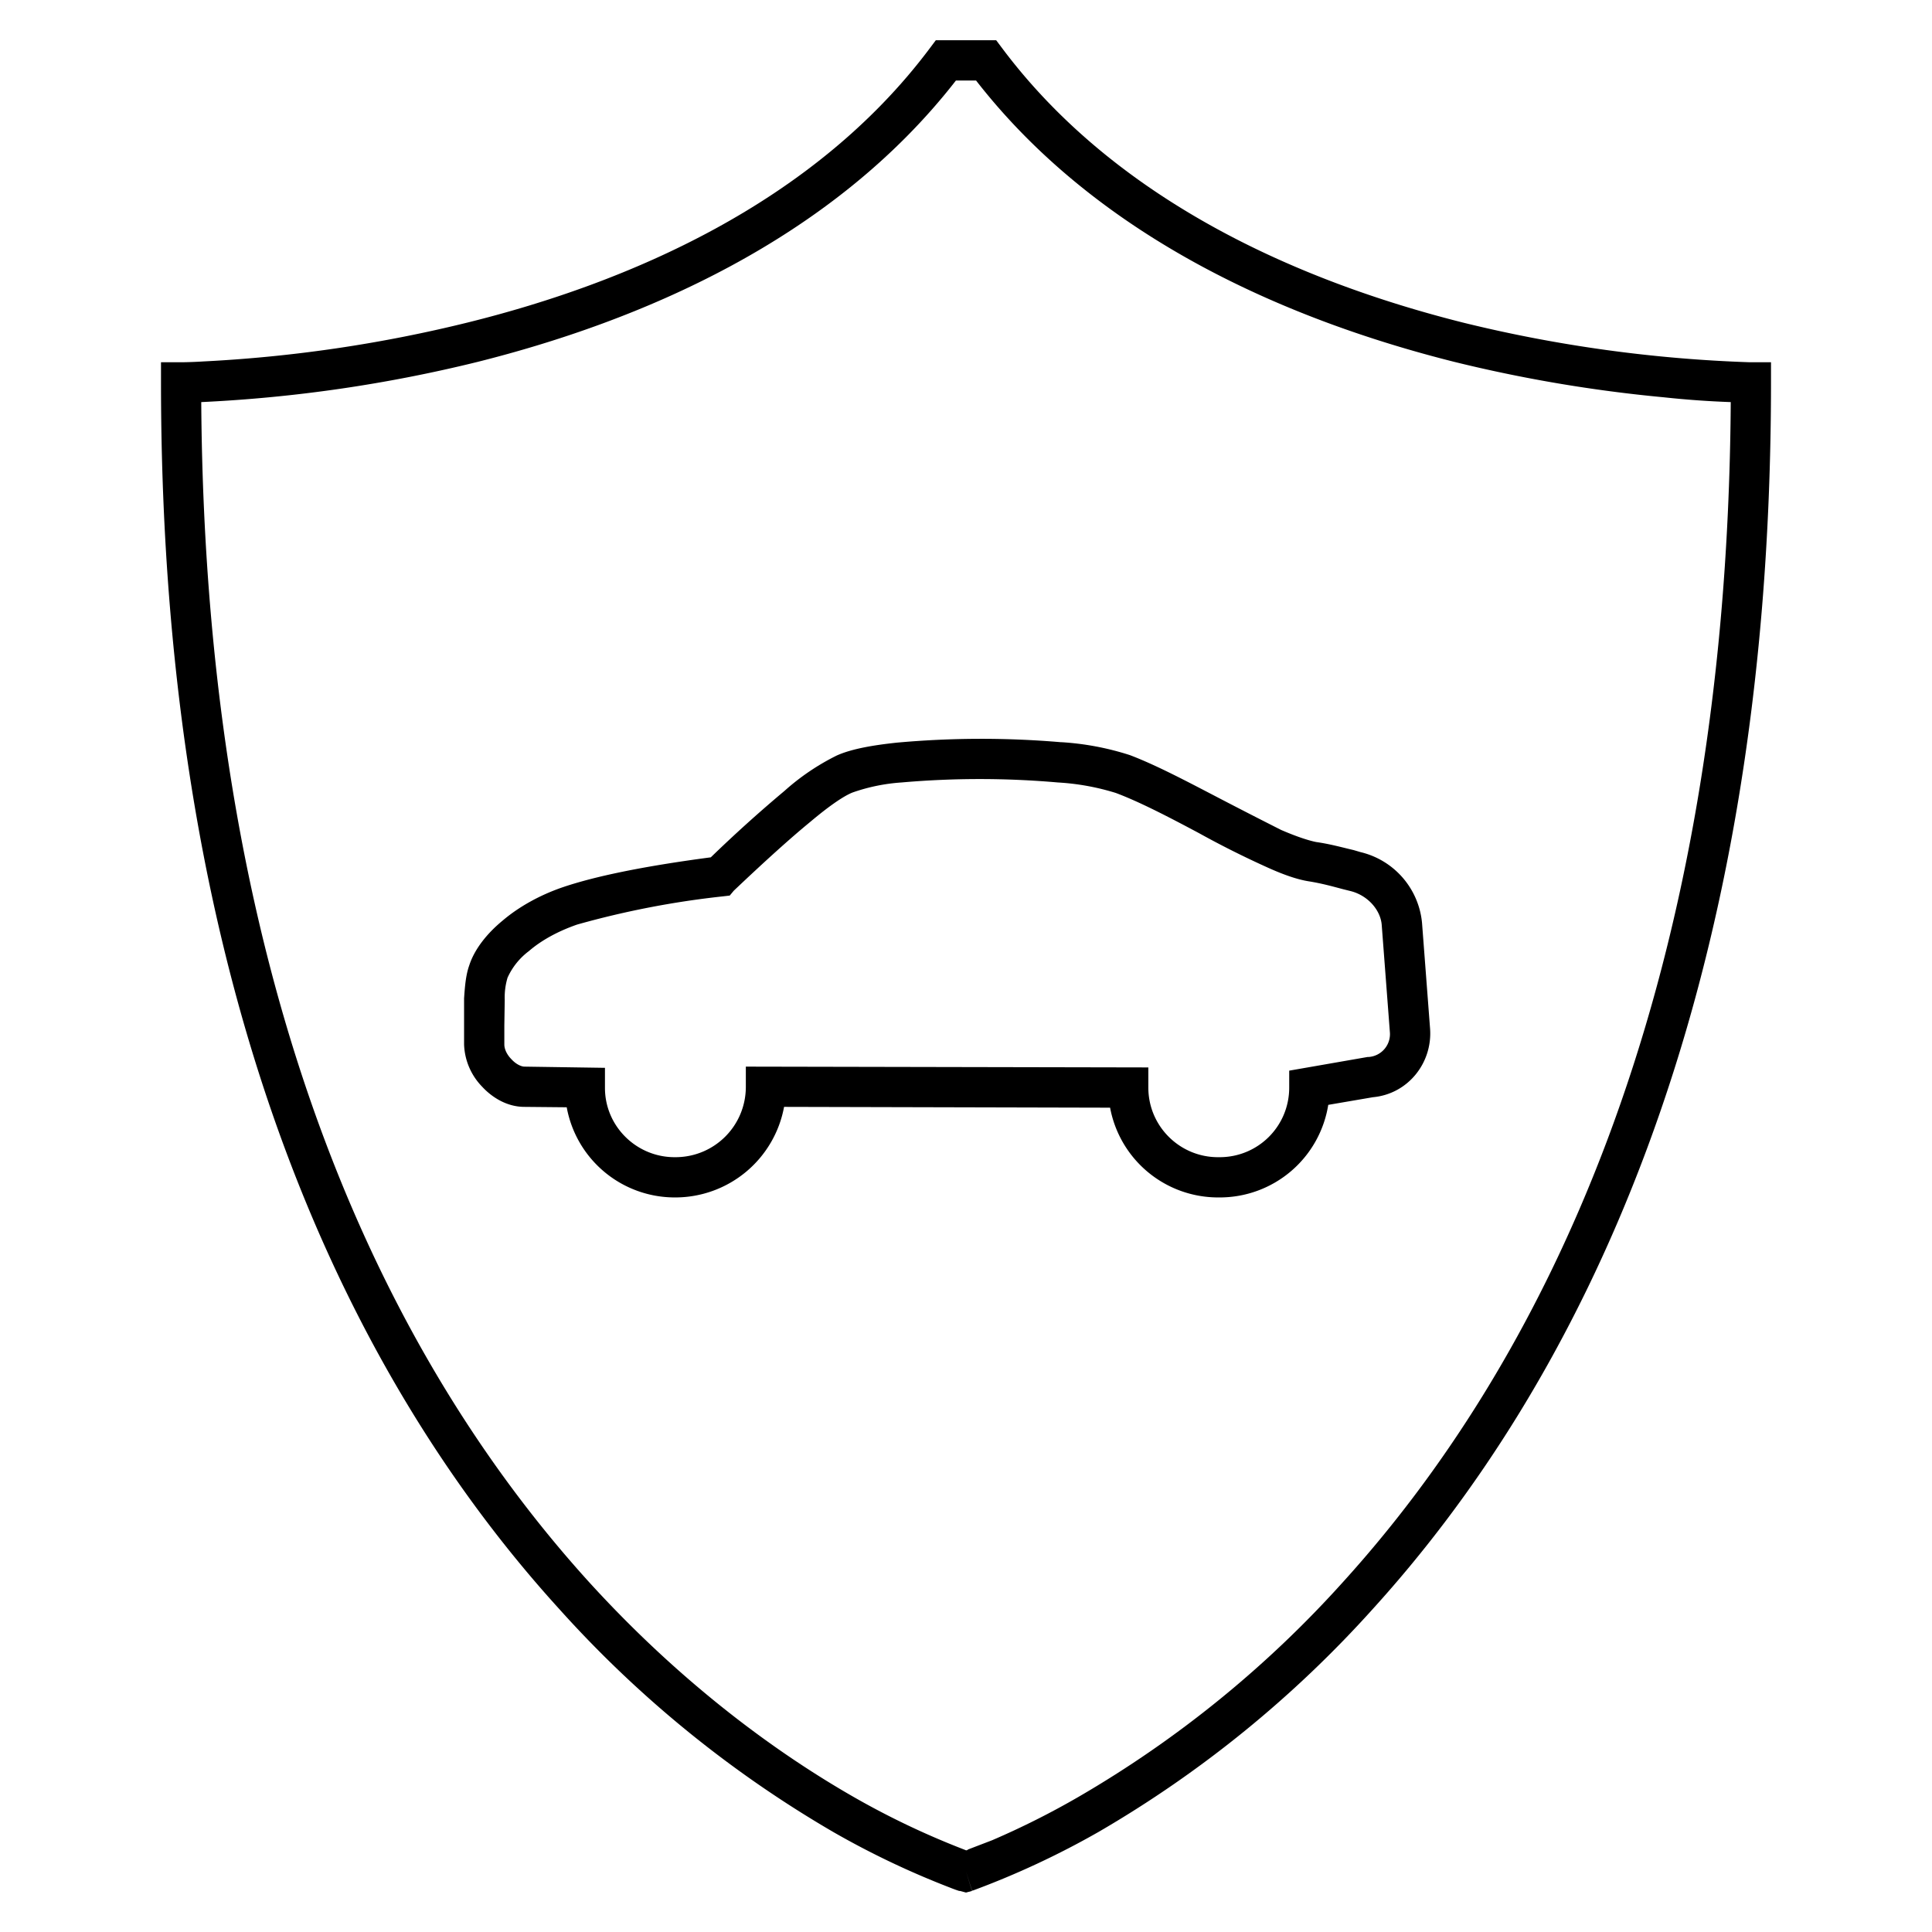
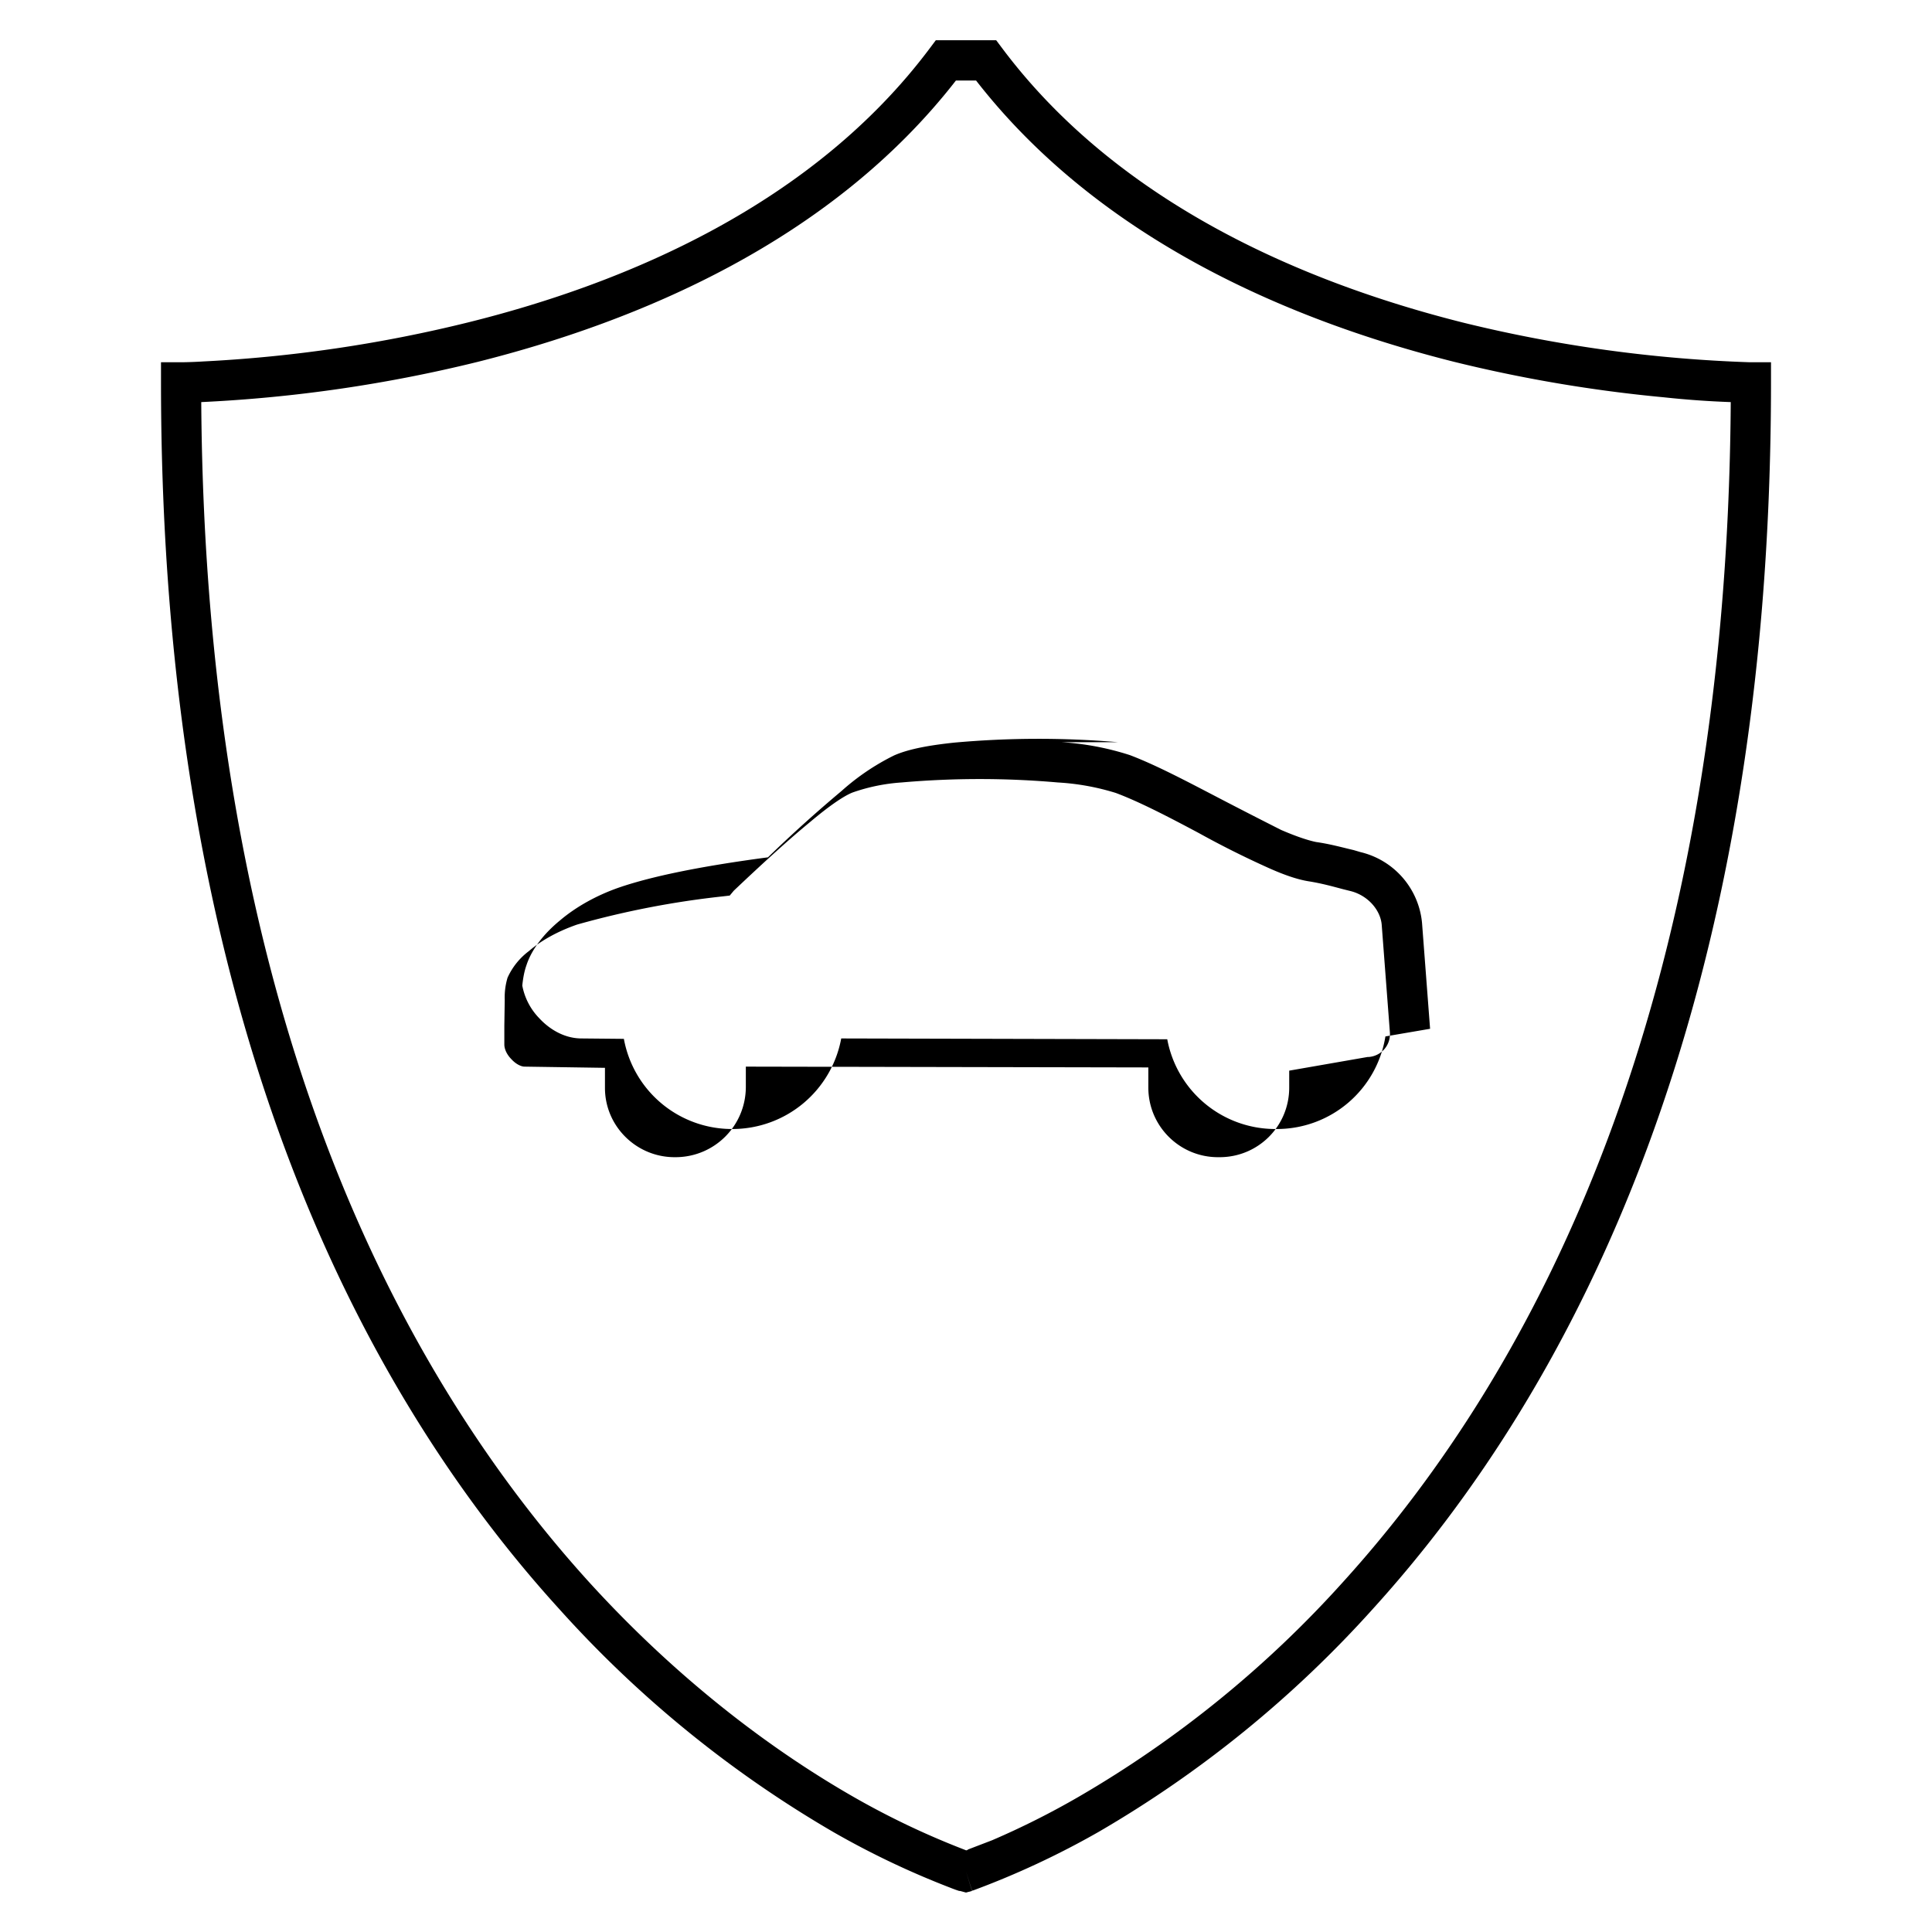
<svg xmlns="http://www.w3.org/2000/svg" width="48" height="48" fill="none">
-   <path fill="currentColor" d="M23.25 1h1.5l.15.2c2.9 3.87 7.52 5.83 11.47 6.82a34.62 34.62 0 0 0 7.1.98H44v.5c0 15.62-4.92 24.99-9.88 30.46a28.22 28.22 0 0 1-6.82 5.55 21 21 0 0 1-3.13 1.46h-.02L24 46.5l-.15.48h-.02a3.32 3.32 0 0 1-.22-.08 21 21 0 0 1-2.9-1.38 28.22 28.22 0 0 1-6.83-5.56C8.92 34.5 4 25.12 4 9.5V9h.53a10.32 10.32 0 0 0 .52-.02 34.63 34.63 0 0 0 6.58-.97c3.95-.98 8.57-2.94 11.47-6.81l.15-.2ZM5 9.99c.1 15.09 4.89 24.08 9.62 29.3 2.4 2.64 4.8 4.33 6.58 5.35a20.03 20.03 0 0 0 2.75 1.31l.05.02c.02 0 .03 0 .05-.02l.6-.23a20.3 20.3 0 0 0 2.15-1.08 27.22 27.22 0 0 0 6.58-5.35c4.73-5.22 9.52-14.21 9.62-29.3a23.23 23.23 0 0 1-1.67-.12 35.62 35.62 0 0 1-5.2-.88C32.15 7.99 27.36 6 24.25 2h-.5c-3.11 4-7.9 5.99-11.88 6.99a35.62 35.62 0 0 1-6.87 1ZM24 46.5l-.15.48.15.04.15-.04-.15-.48Zm2.28-27.06a22.27 22.27 0 0 0-3.88 0 4.6 4.6 0 0 0-1.22.25c-.2.08-.54.3-1.05.73-.5.41-1.13.98-1.9 1.71l-.1.12-.17.02a22.1 22.1 0 0 0-3.62.7c-.49.17-.9.4-1.2.66a1.7 1.7 0 0 0-.53.66 1.7 1.7 0 0 0-.07.55l-.01.64v.47c0 .1.05.24.18.37.12.13.25.18.32.18l2 .03v.5c0 .95.78 1.72 1.73 1.72h.02c.97 0 1.75-.78 1.75-1.75v-.5l10 .02v.5c0 .96.78 1.73 1.73 1.73h.04c.96 0 1.73-.77 1.73-1.73v-.42l1.95-.34h.03a.57.57 0 0 0 .52-.63l-.2-2.63c-.02-.38-.34-.75-.77-.86l-.2-.05c-.3-.08-.52-.14-.82-.19-.34-.05-.73-.2-1.12-.38a22.98 22.98 0 0 1-1.63-.82c-.75-.4-1.48-.78-2.07-1a6 6 0 0 0-1.44-.26Zm.1-1a6.9 6.9 0 0 1 1.69.32c.66.25 1.45.67 2.2 1.06a137.28 137.28 0 0 0 1.56.8c.37.16.67.26.87.3.35.05.63.13.93.2l.17.05a2 2 0 0 1 1.53 1.76l.2 2.63c.06.85-.55 1.62-1.42 1.7l-1.11.19a2.73 2.73 0 0 1-2.7 2.3h-.04a2.73 2.73 0 0 1-2.68-2.23l-8.1-.02a2.75 2.75 0 0 1-2.7 2.25h-.02a2.73 2.73 0 0 1-2.68-2.24l-1.05-.01c-.43 0-.8-.23-1.05-.5a1.58 1.58 0 0 1-.45-1.05V24.8c.02-.28.04-.57.13-.82.13-.4.44-.79.83-1.11.4-.34.93-.64 1.53-.84.75-.25 1.9-.5 3.64-.73a34.1 34.1 0 0 1 1.83-1.65 5.8 5.8 0 0 1 1.3-.88c.38-.17.93-.26 1.5-.32a23.3 23.3 0 0 1 4.07-.01Z" />
+   <path fill="currentColor" d="M23.25 1h1.5l.15.2c2.9 3.87 7.52 5.83 11.47 6.82a34.62 34.62 0 0 0 7.1.98H44v.5c0 15.62-4.92 24.99-9.88 30.46a28.22 28.22 0 0 1-6.82 5.55 21 21 0 0 1-3.13 1.46h-.02L24 46.5l-.15.48h-.02a3.32 3.32 0 0 1-.22-.08 21 21 0 0 1-2.9-1.38 28.22 28.22 0 0 1-6.83-5.56C8.92 34.5 4 25.12 4 9.5V9h.53a10.32 10.32 0 0 0 .52-.02 34.63 34.63 0 0 0 6.58-.97c3.95-.98 8.57-2.94 11.47-6.81l.15-.2ZM5 9.99c.1 15.09 4.89 24.08 9.62 29.3 2.4 2.64 4.8 4.33 6.58 5.35a20.03 20.03 0 0 0 2.75 1.31l.05.02c.02 0 .03 0 .05-.02l.6-.23a20.3 20.3 0 0 0 2.15-1.08 27.22 27.22 0 0 0 6.58-5.35c4.73-5.22 9.52-14.21 9.62-29.3a23.23 23.23 0 0 1-1.67-.12 35.62 35.62 0 0 1-5.2-.88C32.15 7.99 27.36 6 24.25 2h-.5c-3.11 4-7.9 5.99-11.88 6.99a35.62 35.62 0 0 1-6.87 1ZM24 46.5l-.15.48.15.04.15-.04-.15-.48Zm2.28-27.06a22.27 22.27 0 0 0-3.88 0 4.6 4.6 0 0 0-1.22.25c-.2.08-.54.3-1.05.73-.5.41-1.13.98-1.9 1.71l-.1.12-.17.02a22.1 22.1 0 0 0-3.62.7c-.49.17-.9.4-1.2.66a1.7 1.7 0 0 0-.53.66 1.7 1.7 0 0 0-.07.55l-.01.64v.47c0 .1.05.24.18.37.12.13.25.18.32.18l2 .03v.5c0 .95.78 1.72 1.73 1.72h.02c.97 0 1.75-.78 1.75-1.75v-.5l10 .02v.5c0 .96.78 1.73 1.73 1.73h.04c.96 0 1.73-.77 1.73-1.73v-.42l1.95-.34h.03a.57.57 0 0 0 .52-.63l-.2-2.63c-.02-.38-.34-.75-.77-.86l-.2-.05c-.3-.08-.52-.14-.82-.19-.34-.05-.73-.2-1.12-.38a22.98 22.98 0 0 1-1.63-.82c-.75-.4-1.48-.78-2.07-1a6 6 0 0 0-1.44-.26Zm.1-1a6.9 6.9 0 0 1 1.69.32c.66.25 1.45.67 2.2 1.06a137.28 137.28 0 0 0 1.56.8c.37.16.67.26.87.3.35.05.63.13.93.2l.17.05a2 2 0 0 1 1.53 1.76l.2 2.63l-1.11.19a2.73 2.73 0 0 1-2.7 2.3h-.04a2.73 2.73 0 0 1-2.68-2.23l-8.1-.02a2.75 2.75 0 0 1-2.7 2.25h-.02a2.73 2.73 0 0 1-2.68-2.24l-1.05-.01c-.43 0-.8-.23-1.05-.5a1.58 1.58 0 0 1-.45-1.05V24.8c.02-.28.04-.57.13-.82.13-.4.44-.79.83-1.11.4-.34.93-.64 1.53-.84.75-.25 1.9-.5 3.64-.73a34.1 34.1 0 0 1 1.83-1.65 5.8 5.8 0 0 1 1.3-.88c.38-.17.93-.26 1.5-.32a23.3 23.3 0 0 1 4.07-.01Z" />
</svg>